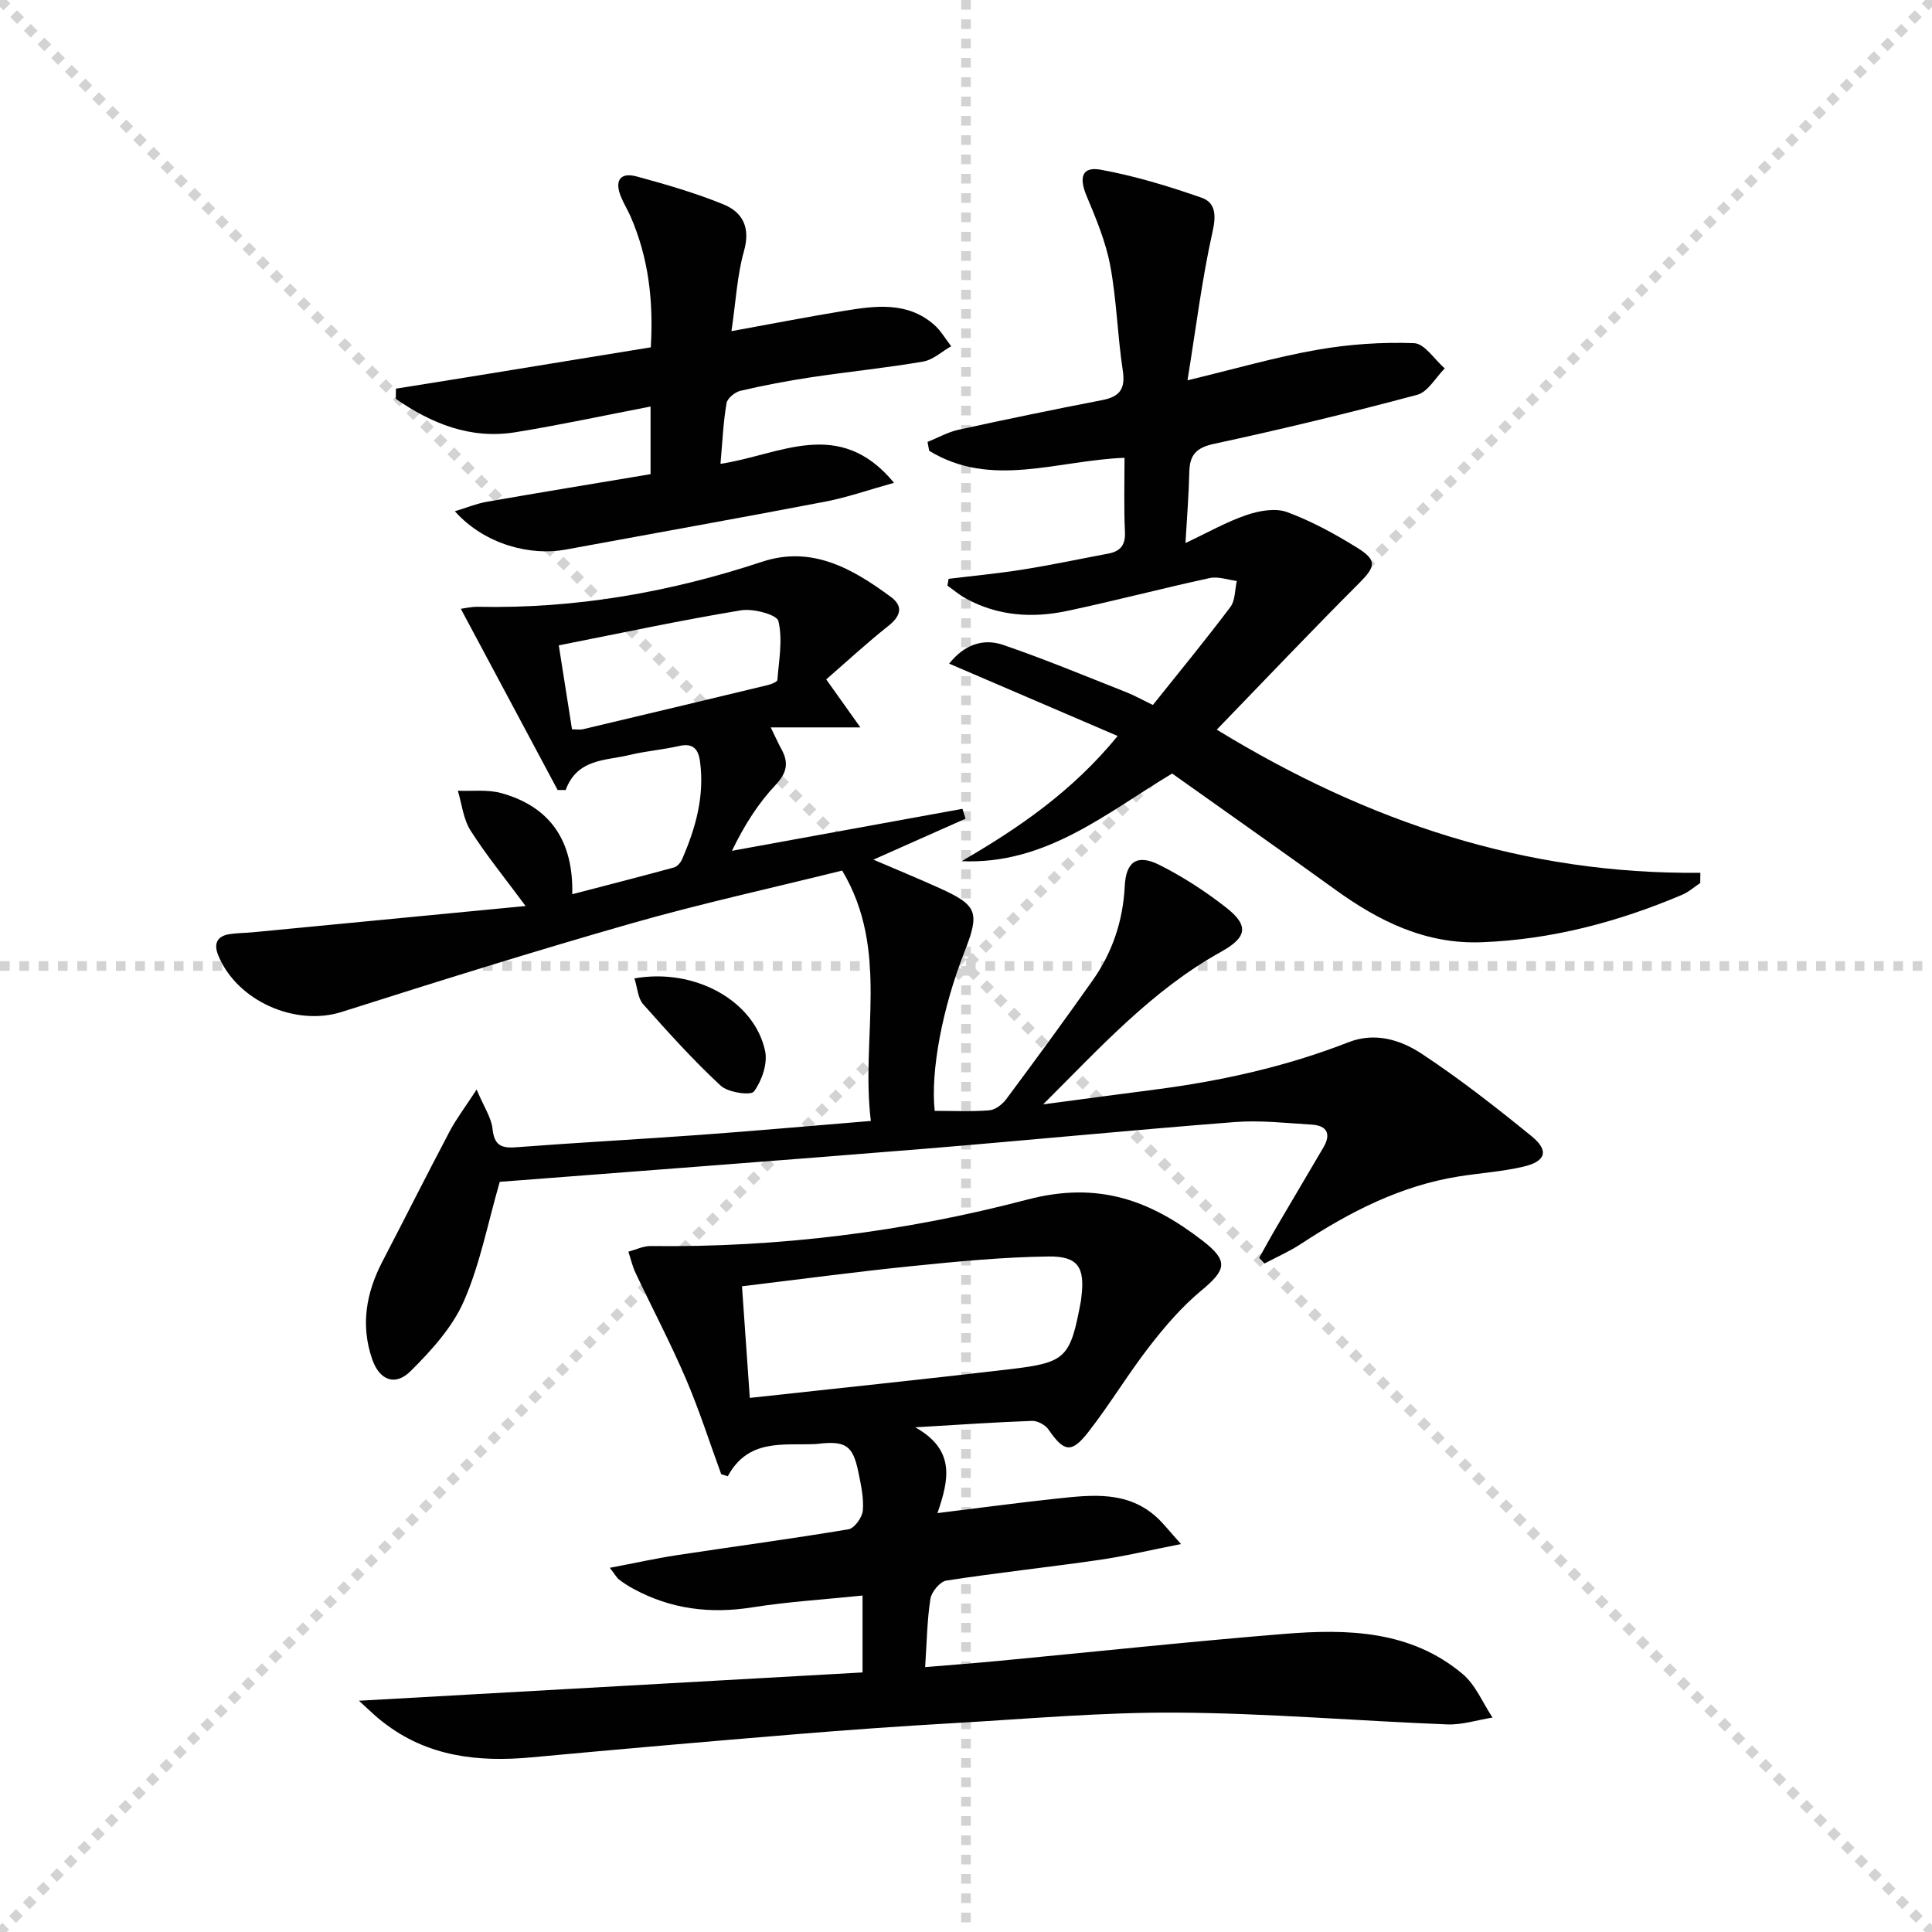
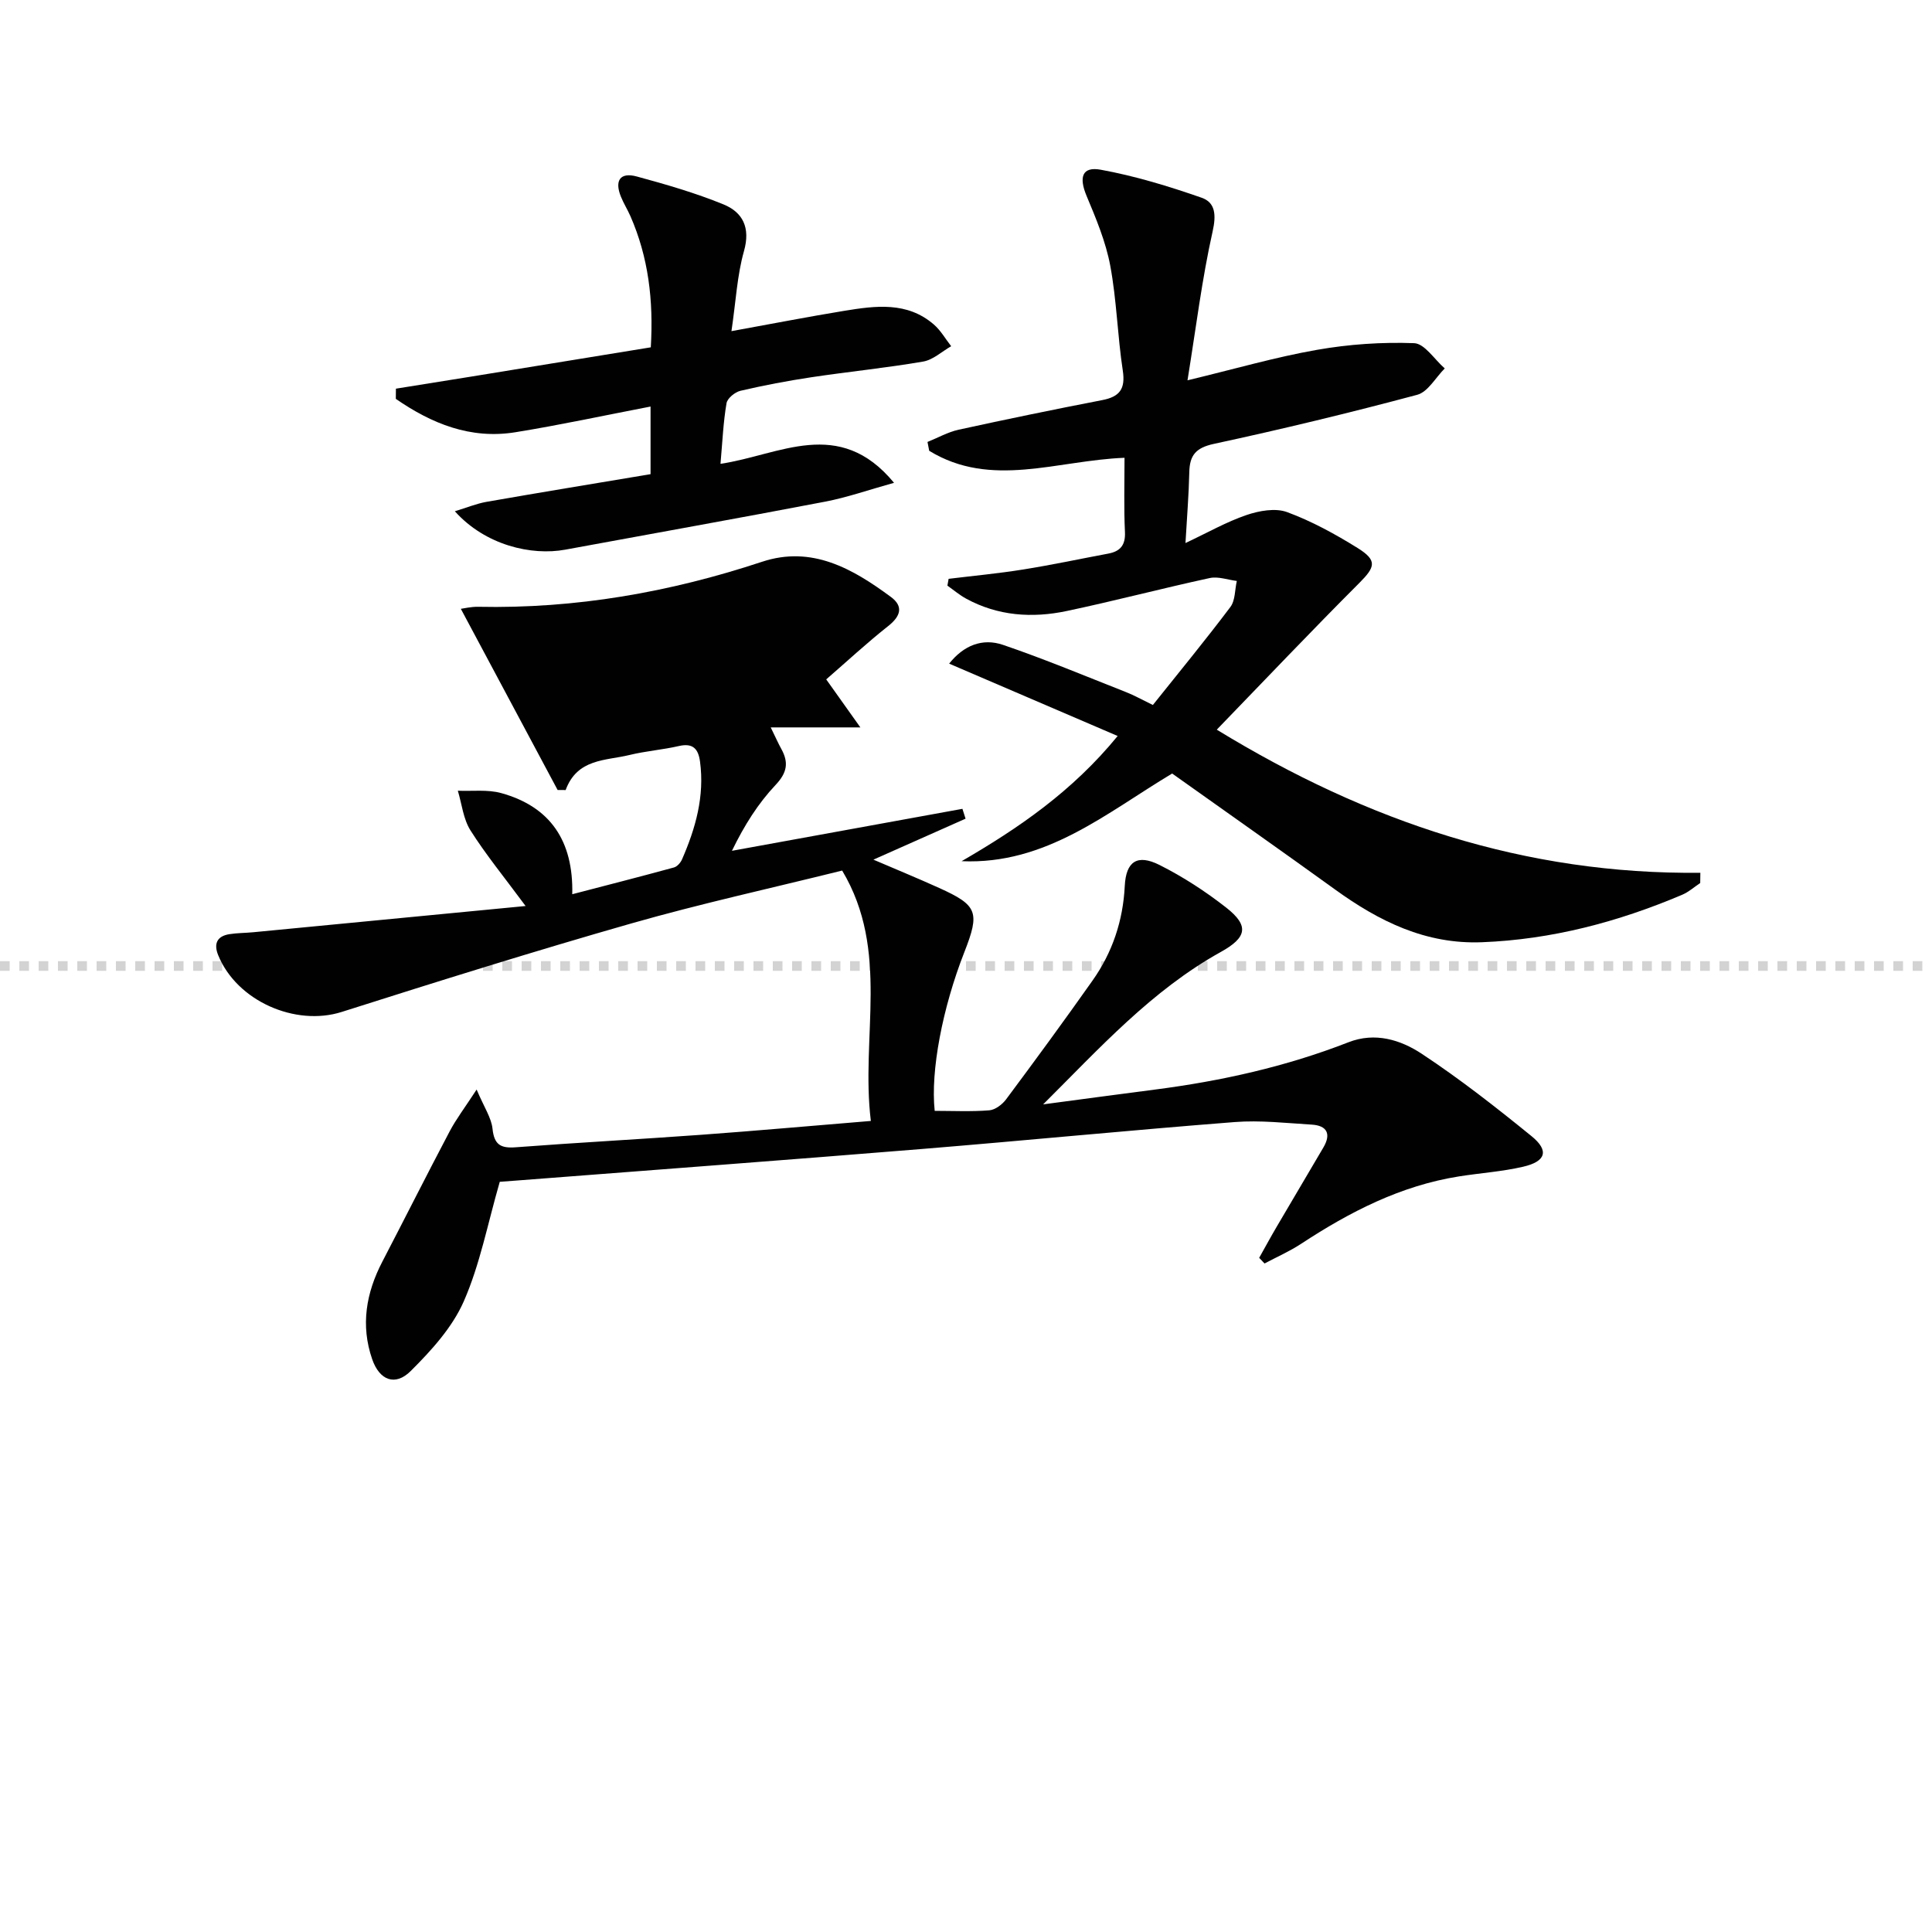
<svg xmlns="http://www.w3.org/2000/svg" enable-background="new 0 0 400 400" viewBox="0 0 400 400">
  <g stroke="lightgray" stroke-dasharray="1,1" stroke-width="1" transform="scale(2, 2)">
-     <line x1="0" y1="0" x2="200" y2="200" />
-     <line x1="200" y1="0" x2="0" y2="200" />
-     <line x1="100" y1="0" x2="100" y2="200" />
    <line x1="0" y1="100" x2="200" y2="100" />
  </g>
  <g fill="#010102">
-     <path d="m193.52 229.99c3.72 0 7.53.19 11.3-.11 1.23-.1 2.69-1.21 3.48-2.27 6.06-8.13 12.05-16.31 17.9-24.6 4.12-5.83 6.31-12.38 6.67-19.57.25-5.08 2.58-6.68 7.21-4.35 4.85 2.44 9.5 5.46 13.78 8.81 4.85 3.8 4.26 6.21-1.1 9.19-14.28 7.92-25.14 19.96-36.79 31.56 7.73-1.03 15.45-2.07 23.18-3.07 13.71-1.77 27.12-4.75 40.03-9.79 5.52-2.16 10.82-.5 15.2 2.4 7.89 5.21 15.37 11.07 22.71 17.04 3.68 2.99 2.99 5.24-1.75 6.33-4.34 1.01-8.85 1.3-13.26 2-12.08 1.91-22.64 7.35-32.72 13.97-2.38 1.56-5.02 2.72-7.55 4.06-.37-.39-.74-.78-1.11-1.17 1.23-2.19 2.43-4.41 3.71-6.58 3.18-5.44 6.41-10.84 9.59-16.28 1.64-2.8.75-4.53-2.43-4.72-5.31-.32-10.66-.94-15.93-.53-21.7 1.69-43.37 3.83-65.07 5.6-27.82 2.27-55.66 4.34-83.49 6.5-1.46.11-2.91.21-3.61.27-2.51 8.68-4.09 17.1-7.45 24.75-2.37 5.4-6.71 10.17-10.98 14.42-3.24 3.23-6.48 1.9-7.98-2.43-2.43-7.02-1.27-13.73 2.1-20.21 4.67-8.98 9.22-18.03 13.94-26.98 1.34-2.54 3.11-4.86 5.58-8.65 1.57 3.71 3.05 5.84 3.29 8.11.35 3.35 1.71 4.08 4.84 3.84 12.76-.97 25.54-1.65 38.31-2.58 11.43-.83 22.84-1.86 35.18-2.87-2.15-17.43 4.01-35.2-5.94-51.84-14.77 3.67-29.34 6.86-43.66 10.95-20.09 5.74-40.04 11.99-59.95 18.32-9.57 3.04-21.72-2.24-25.58-11.76-.95-2.34-.26-3.93 2.32-4.34 1.63-.26 3.3-.24 4.95-.4 18.44-1.77 36.87-3.55 56.38-5.43-4.5-6.08-8.26-10.67-11.41-15.65-1.49-2.35-1.79-5.46-2.62-8.22 3 .13 6.16-.29 8.98.49 10.15 2.81 14.97 9.89 14.71 20.94 7.36-1.92 14.22-3.67 21.05-5.54.67-.18 1.37-.98 1.67-1.66 2.82-6.46 4.7-13.1 3.73-20.27-.35-2.59-1.43-3.88-4.34-3.22-3.38.78-6.88 1.04-10.25 1.86-4.95 1.21-10.81.7-13.23 7.26-.55 0-1.1-.01-1.66-.01-6.61-12.37-13.22-24.75-20.04-37.51.6-.07 2.1-.45 3.6-.42 20.15.42 39.66-3 58.76-9.32 10.32-3.42 18.76 1.43 26.68 7.28 2.65 1.96 2.02 3.99-.56 6.03-4.42 3.49-8.55 7.33-12.83 11.04 2.25 3.17 4.22 5.93 7.07 9.94-6.72 0-12.16 0-18.56 0 1.09 2.23 1.59 3.37 2.19 4.45 1.56 2.82 1.22 4.92-1.19 7.47-3.6 3.82-6.46 8.33-9.03 13.63 15.91-2.9 31.81-5.79 47.72-8.69.22.68.43 1.36.65 2.04-6.22 2.77-12.44 5.53-19.08 8.48 4.49 1.93 9.08 3.81 13.61 5.86 7.96 3.6 8.47 5 5.21 13.31-4.52 11.52-7.02 24.59-6.13 32.84zm-75.09-78.99c.99 0 1.66.12 2.26-.02 12.75-3.02 25.49-6.06 38.22-9.13.75-.18 2.01-.66 2.04-1.08.32-4.08 1.13-8.35.21-12.18-.32-1.35-5.23-2.65-7.75-2.23-12.41 2.05-24.72 4.69-37.72 7.25.94 6 1.84 11.65 2.74 17.39z" />
-     <path d="m74.32 352.12c35.44-1.99 69.8-3.93 104.26-5.86 0-5.97 0-10.55 0-15.92-7.83.81-15.4 1.27-22.85 2.45-8.73 1.38-16.89.36-24.64-3.87-1.02-.55-2-1.19-2.92-1.89-.49-.38-.8-.99-1.91-2.43 5.09-.97 9.5-1.95 13.95-2.63 11.82-1.8 23.68-3.37 35.47-5.35 1.22-.2 2.84-2.46 2.96-3.88.22-2.59-.38-5.29-.91-7.89-1.14-5.63-2.64-6.6-8.51-5.91-.17.02-.33.03-.5.04-6.63.28-13.81-1.16-18.04 6.66-.45-.14-.91-.28-1.36-.42-2.42-6.61-4.56-13.34-7.33-19.79-3.18-7.41-6.95-14.57-10.4-21.87-.66-1.39-1-2.93-1.49-4.41 1.53-.41 3.07-1.18 4.59-1.17 26.43.33 52.61-2.94 77.97-9.61 14.8-3.89 25.57.19 36.34 8.52 5.38 4.16 4.91 6-.24 10.27-4.03 3.34-7.54 7.42-10.76 11.57-4.48 5.77-8.24 12.09-12.74 17.84-3.45 4.41-5.01 4-8.18-.6-.66-.96-2.26-1.83-3.4-1.79-7.43.26-14.85.78-24.18 1.33 8.35 4.71 6.98 10.81 4.59 17.76 8.71-1.07 16.73-2.15 24.77-3.01 7.31-.78 14.72-1.64 20.79 4.03 1.29 1.21 2.38 2.62 4.86 5.39-6.56 1.29-11.74 2.54-16.98 3.29-10.52 1.52-21.09 2.65-31.59 4.27-1.31.2-3.07 2.32-3.3 3.76-.7 4.4-.74 8.9-1.1 14.16 5.25-.44 10.29-.82 15.33-1.3 19.68-1.87 39.34-3.98 59.04-5.58 13.07-1.06 26.15-.74 36.91 8.3 2.69 2.26 4.16 5.98 6.19 9.02-3.13.5-6.28 1.54-9.39 1.42-18.61-.73-37.2-2.32-55.8-2.44-15.6-.11-31.21 1.31-46.8 2.2-10.78.62-21.56 1.39-32.33 2.28-18.21 1.5-36.42 3.09-54.62 4.78-11.1 1.03-21.6-.14-30.72-7.26-1.57-1.17-2.94-2.57-5.03-4.46zm80.92-62.7c18.41-2.02 36.23-3.86 54.02-5.96 11.5-1.36 12.33-2.37 14.52-14.04.06-.33.08-.66.12-.99.72-6-.67-8.36-6.78-8.29-9.4.12-18.82 1.03-28.19 1.98-11.68 1.18-23.32 2.75-35.31 4.19.55 7.99 1.09 15.55 1.62 23.11z" />
+     <path d="m193.52 229.99c3.72 0 7.53.19 11.3-.11 1.23-.1 2.69-1.21 3.48-2.27 6.06-8.13 12.05-16.31 17.9-24.6 4.12-5.83 6.31-12.38 6.67-19.57.25-5.08 2.58-6.68 7.21-4.35 4.85 2.44 9.5 5.46 13.78 8.81 4.85 3.8 4.26 6.21-1.1 9.19-14.28 7.92-25.14 19.96-36.79 31.56 7.73-1.03 15.45-2.07 23.18-3.07 13.71-1.77 27.12-4.75 40.03-9.79 5.52-2.16 10.82-.5 15.2 2.4 7.89 5.21 15.37 11.07 22.71 17.04 3.68 2.99 2.99 5.24-1.75 6.33-4.34 1.01-8.85 1.3-13.26 2-12.08 1.91-22.64 7.35-32.72 13.97-2.38 1.56-5.02 2.72-7.55 4.06-.37-.39-.74-.78-1.11-1.17 1.23-2.19 2.43-4.41 3.71-6.58 3.18-5.44 6.41-10.84 9.59-16.28 1.64-2.8.75-4.53-2.43-4.72-5.31-.32-10.66-.94-15.93-.53-21.7 1.69-43.37 3.83-65.07 5.6-27.82 2.27-55.66 4.34-83.49 6.5-1.46.11-2.91.21-3.61.27-2.51 8.68-4.09 17.1-7.45 24.75-2.37 5.4-6.71 10.17-10.98 14.42-3.24 3.23-6.48 1.9-7.98-2.43-2.43-7.02-1.27-13.73 2.1-20.21 4.67-8.98 9.22-18.03 13.94-26.98 1.34-2.54 3.11-4.86 5.58-8.65 1.57 3.71 3.05 5.84 3.29 8.11.35 3.35 1.71 4.08 4.84 3.84 12.76-.97 25.54-1.65 38.31-2.58 11.43-.83 22.84-1.86 35.18-2.87-2.15-17.43 4.01-35.2-5.94-51.84-14.77 3.67-29.34 6.86-43.66 10.95-20.09 5.74-40.04 11.99-59.95 18.32-9.57 3.04-21.72-2.24-25.58-11.76-.95-2.34-.26-3.93 2.32-4.34 1.63-.26 3.3-.24 4.95-.4 18.44-1.77 36.87-3.55 56.38-5.43-4.5-6.08-8.26-10.67-11.41-15.65-1.49-2.35-1.79-5.46-2.62-8.22 3 .13 6.16-.29 8.98.49 10.15 2.81 14.97 9.89 14.71 20.94 7.36-1.92 14.22-3.67 21.05-5.54.67-.18 1.37-.98 1.67-1.66 2.82-6.46 4.7-13.1 3.73-20.27-.35-2.59-1.43-3.88-4.34-3.22-3.38.78-6.88 1.04-10.25 1.86-4.95 1.21-10.81.7-13.23 7.26-.55 0-1.1-.01-1.66-.01-6.61-12.37-13.22-24.75-20.04-37.51.6-.07 2.1-.45 3.6-.42 20.15.42 39.66-3 58.76-9.32 10.32-3.42 18.76 1.43 26.68 7.28 2.65 1.96 2.02 3.99-.56 6.03-4.42 3.49-8.55 7.33-12.83 11.04 2.25 3.17 4.22 5.93 7.07 9.94-6.72 0-12.16 0-18.56 0 1.09 2.23 1.59 3.37 2.19 4.45 1.56 2.82 1.22 4.92-1.19 7.47-3.6 3.82-6.46 8.33-9.03 13.63 15.91-2.9 31.81-5.79 47.72-8.69.22.68.43 1.36.65 2.04-6.22 2.77-12.44 5.53-19.08 8.48 4.49 1.93 9.08 3.81 13.61 5.86 7.96 3.6 8.47 5 5.21 13.31-4.52 11.52-7.02 24.59-6.13 32.84zm-75.09-78.99z" />
    <path d="m232.82 94.78c-13.97.54-27.62 6.41-40.44-1.45-.12-.61-.24-1.22-.35-1.83 2.14-.86 4.21-2.04 6.43-2.53 9.88-2.16 19.79-4.21 29.73-6.13 3.64-.7 4.85-2.32 4.27-6.13-1.1-7.21-1.26-14.58-2.6-21.73-.93-4.95-2.94-9.75-4.9-14.43-1.61-3.85-.94-6.12 2.94-5.41 7.09 1.29 14.07 3.42 20.89 5.8 2.84.99 3.04 3.55 2.27 6.98-2.2 9.81-3.42 19.83-5.2 30.82 9.93-2.39 18.29-4.82 26.81-6.31 6.6-1.16 13.42-1.63 20.11-1.38 2.17.08 4.23 3.4 6.34 5.23-1.89 1.88-3.48 4.87-5.71 5.46-13.94 3.73-27.99 7.12-42.09 10.16-3.76.81-5.02 2.37-5.09 5.9-.1 4.6-.48 9.2-.79 14.63 4.58-2.15 8.47-4.38 12.64-5.8 2.61-.89 5.98-1.5 8.41-.6 5.09 1.88 9.96 4.55 14.59 7.43 4.12 2.57 3.65 3.93.35 7.24-9.82 9.82-19.38 19.9-29.51 30.37 31.35 19.17 63.98 30.01 100.12 29.63-.01.71-.02 1.41-.03 2.12-1.25.83-2.4 1.87-3.75 2.44-13.26 5.62-26.98 9.26-41.46 9.82-11.61.45-21.26-4.32-30.35-10.89-11.19-8.08-22.48-16.01-33.77-24.04-13.63 8.16-26.11 18.91-43.59 18.15 11.83-6.86 22.93-14.46 32.31-25.92-11.71-5.03-23.01-9.88-34.89-14.98 2.98-3.75 6.86-5.36 11.17-3.88 8.6 2.93 17.01 6.45 25.47 9.78 1.68.66 3.27 1.56 5.54 2.66 5.39-6.75 10.87-13.41 16.05-20.29 1.02-1.36.91-3.57 1.33-5.39-1.88-.23-3.86-.98-5.61-.6-9.89 2.14-19.69 4.73-29.59 6.82-7.15 1.51-14.26 1.04-20.85-2.56-1.37-.75-2.58-1.78-3.87-2.69.08-.47.17-.94.25-1.41 5.14-.63 10.31-1.11 15.42-1.93 5.9-.94 11.75-2.19 17.62-3.29 2.47-.46 3.59-1.72 3.47-4.44-.24-4.97-.09-9.95-.09-15.4z" />
    <path d="m149.17 96.03c12.25-1.81 24.53-9.87 35.93 3.93-5.32 1.48-9.74 3.04-14.3 3.91-17.9 3.43-35.84 6.62-53.76 9.93-6.99 1.29-16.56-.9-22.87-7.95 2.45-.74 4.47-1.58 6.56-1.95 11.26-1.97 22.54-3.82 33.96-5.73 0-4.92 0-9.18 0-14-9.52 1.83-18.71 3.82-27.98 5.32-9.34 1.51-17.39-1.82-24.76-6.91.01-.7.01-1.4.02-2.11 5.22-.84 10.43-1.66 15.65-2.51 12.26-1.99 24.52-4 37.12-6.05.58-9.73-.49-18.64-4.22-27.16-.6-1.37-1.41-2.65-1.97-4.04-1.33-3.27-.21-5.12 3.29-4.17 6.05 1.64 12.12 3.4 17.91 5.76 4.04 1.64 5.66 4.83 4.28 9.7-1.42 5.02-1.67 10.36-2.59 16.56 8.54-1.55 15.93-2.99 23.37-4.21 6.45-1.05 13.01-1.95 18.54 2.84 1.42 1.23 2.4 2.98 3.58 4.49-1.93 1.1-3.75 2.83-5.81 3.18-7.68 1.32-15.46 2.09-23.17 3.25-4.92.74-9.81 1.67-14.65 2.8-1.14.27-2.71 1.55-2.88 2.57-.67 3.9-.84 7.88-1.25 12.55z" />
-     <path d="m131.35 202.57c12.52-2.23 24.86 4.65 27.06 15.04.55 2.6-.68 6.15-2.31 8.37-.66.89-5.37.21-6.9-1.21-5.68-5.27-10.89-11.06-16.05-16.87-1.07-1.2-1.15-3.28-1.8-5.33z" />
  </g>
</svg>